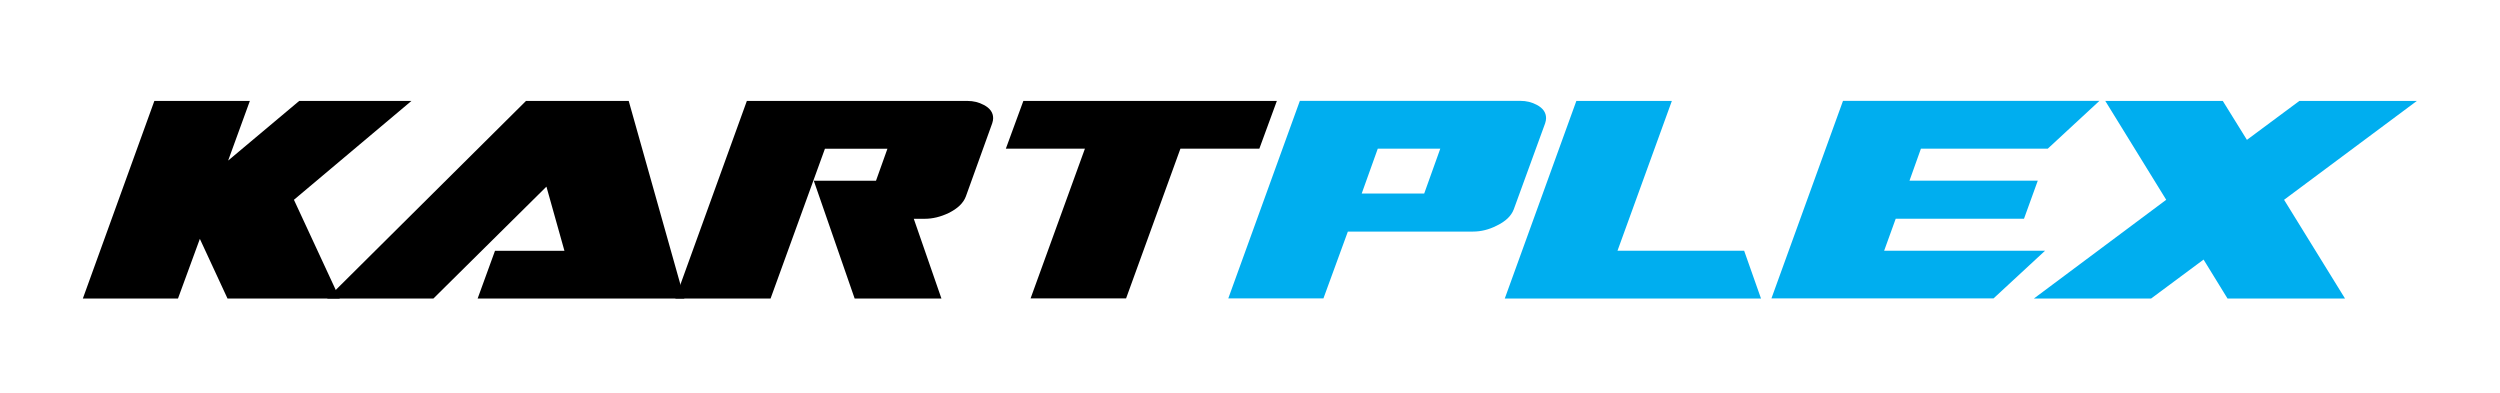
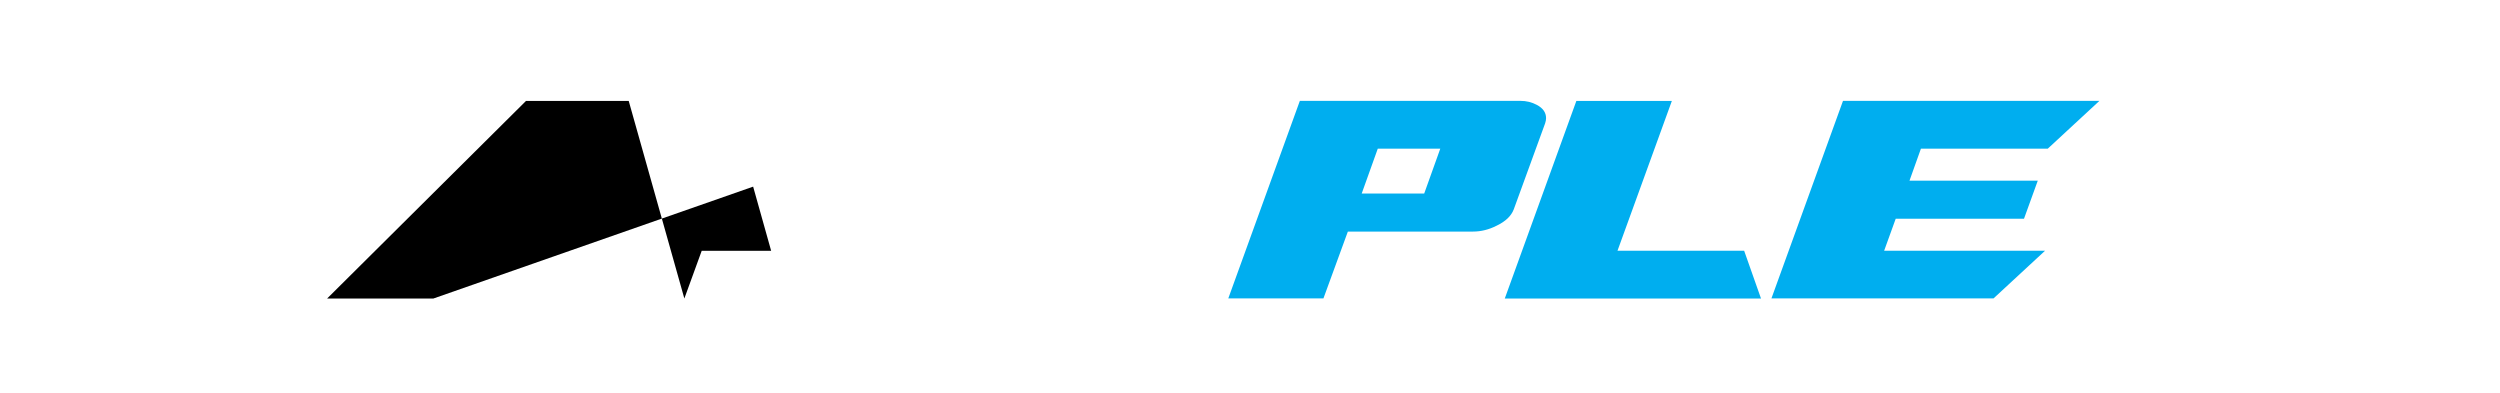
<svg xmlns="http://www.w3.org/2000/svg" id="Layer_1" x="0px" y="0px" viewBox="0 0 350 55" style="enable-background:new 0 0 350 55;" xml:space="preserve">
  <style type="text/css"> .st0{fill:#00AEEF;} </style>
  <g>
-     <path d="M57.6,14.13L41.15,27.97l6.41,13.82H31.85l-3.87-8.35l-3.06,8.35H11.6l10.01-27.66h13.37l-3.04,8.35l9.95-8.35H57.6z" />
-     <path d="M95.81,41.79H66.87l2.43-6.68h9.72l-2.52-8.98L60.68,41.79H45.8l27.84-27.66h14.38L95.81,41.79z" />
-     <path d="M139.04,16.54c0,0.21-0.04,0.45-0.13,0.72l-3.69,10.24c-0.35,0.93-1.15,1.7-2.41,2.32c-1.13,0.54-2.24,0.81-3.35,0.81 h-1.53l3.87,11.16h-12.15l-5.72-16.49h8.71l1.6-4.48h-8.75l-7.61,20.97H94.55l10.01-27.66h30.88c0.84,0,1.6,0.19,2.29,0.56 C138.6,15.14,139.04,15.76,139.04,16.54z" />
-     <path d="M178.76,14.13l-2.45,6.68h-11.05l-7.61,20.97h-13.37l7.61-20.97h-11.07l2.45-6.68H178.76z" />
+     <path d="M95.81,41.79l2.43-6.68h9.72l-2.52-8.98L60.68,41.79H45.8l27.84-27.66h14.38L95.81,41.79z" />
    <path class="st0" d="M216.45,16.54c0,0.21-0.04,0.45-0.13,0.72l-4.39,12.04c-0.35,0.93-1.14,1.69-2.39,2.29 c-1.09,0.56-2.21,0.83-3.33,0.83H188.7l-3.42,9.36h-13.32l10.02-27.66h30.87c0.84,0,1.61,0.19,2.3,0.56 C216.02,15.14,216.45,15.76,216.45,16.54z M201.64,20.81h-8.75l-2.25,6.28h8.75L201.64,20.81z" />
    <path class="st0" d="M246.54,41.79h-35.87l10.02-27.66h13.37l-7.61,20.97h17.73L246.54,41.79z" />
    <path class="st0" d="M293.91,14.13l-7.22,6.68h-17.76l-1.6,4.48h17.96l-1.93,5.33H265.4l-1.62,4.48h22.53l-7.22,6.68H248 l10.02-27.66H293.91z" />
-     <path class="st0" d="M338.36,14.13l-18.59,13.84l8.53,13.82h-16.45l-3.35-5.45l-7.34,5.45h-16.41l18.52-13.82l-8.53-13.84h16.45 l3.38,5.45l7.34-5.45H338.36z" />
  </g>
</svg>